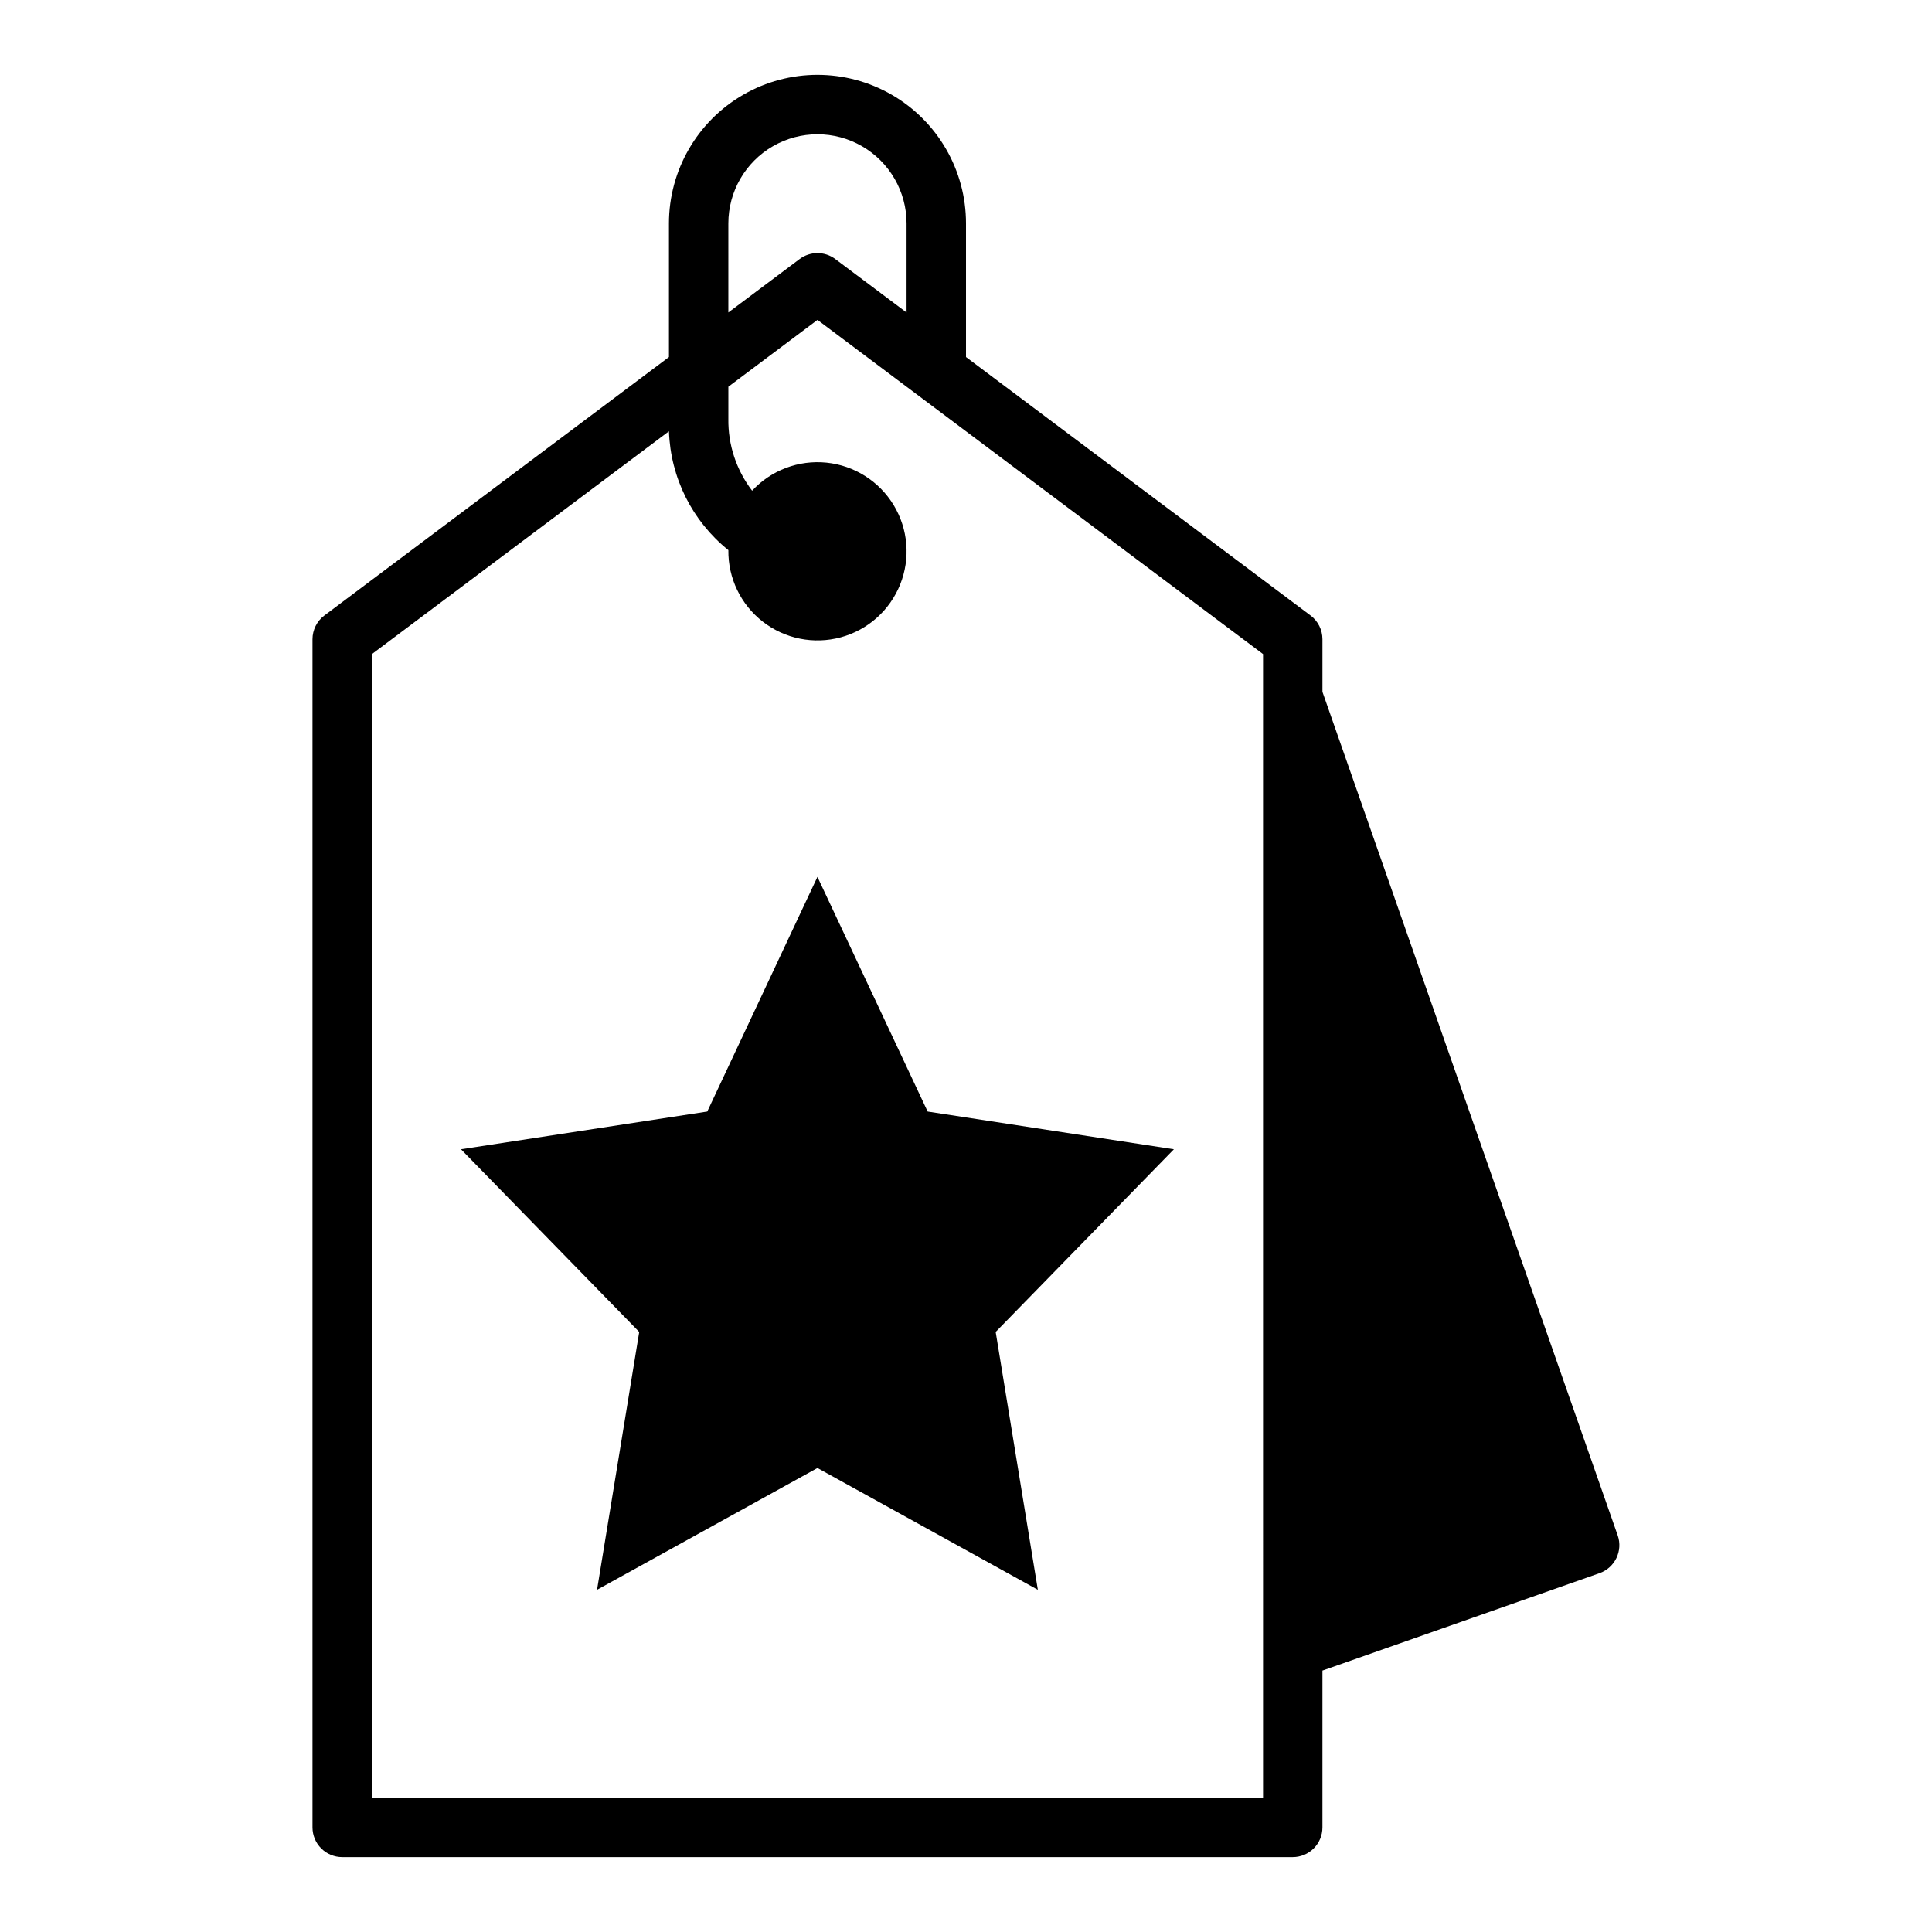
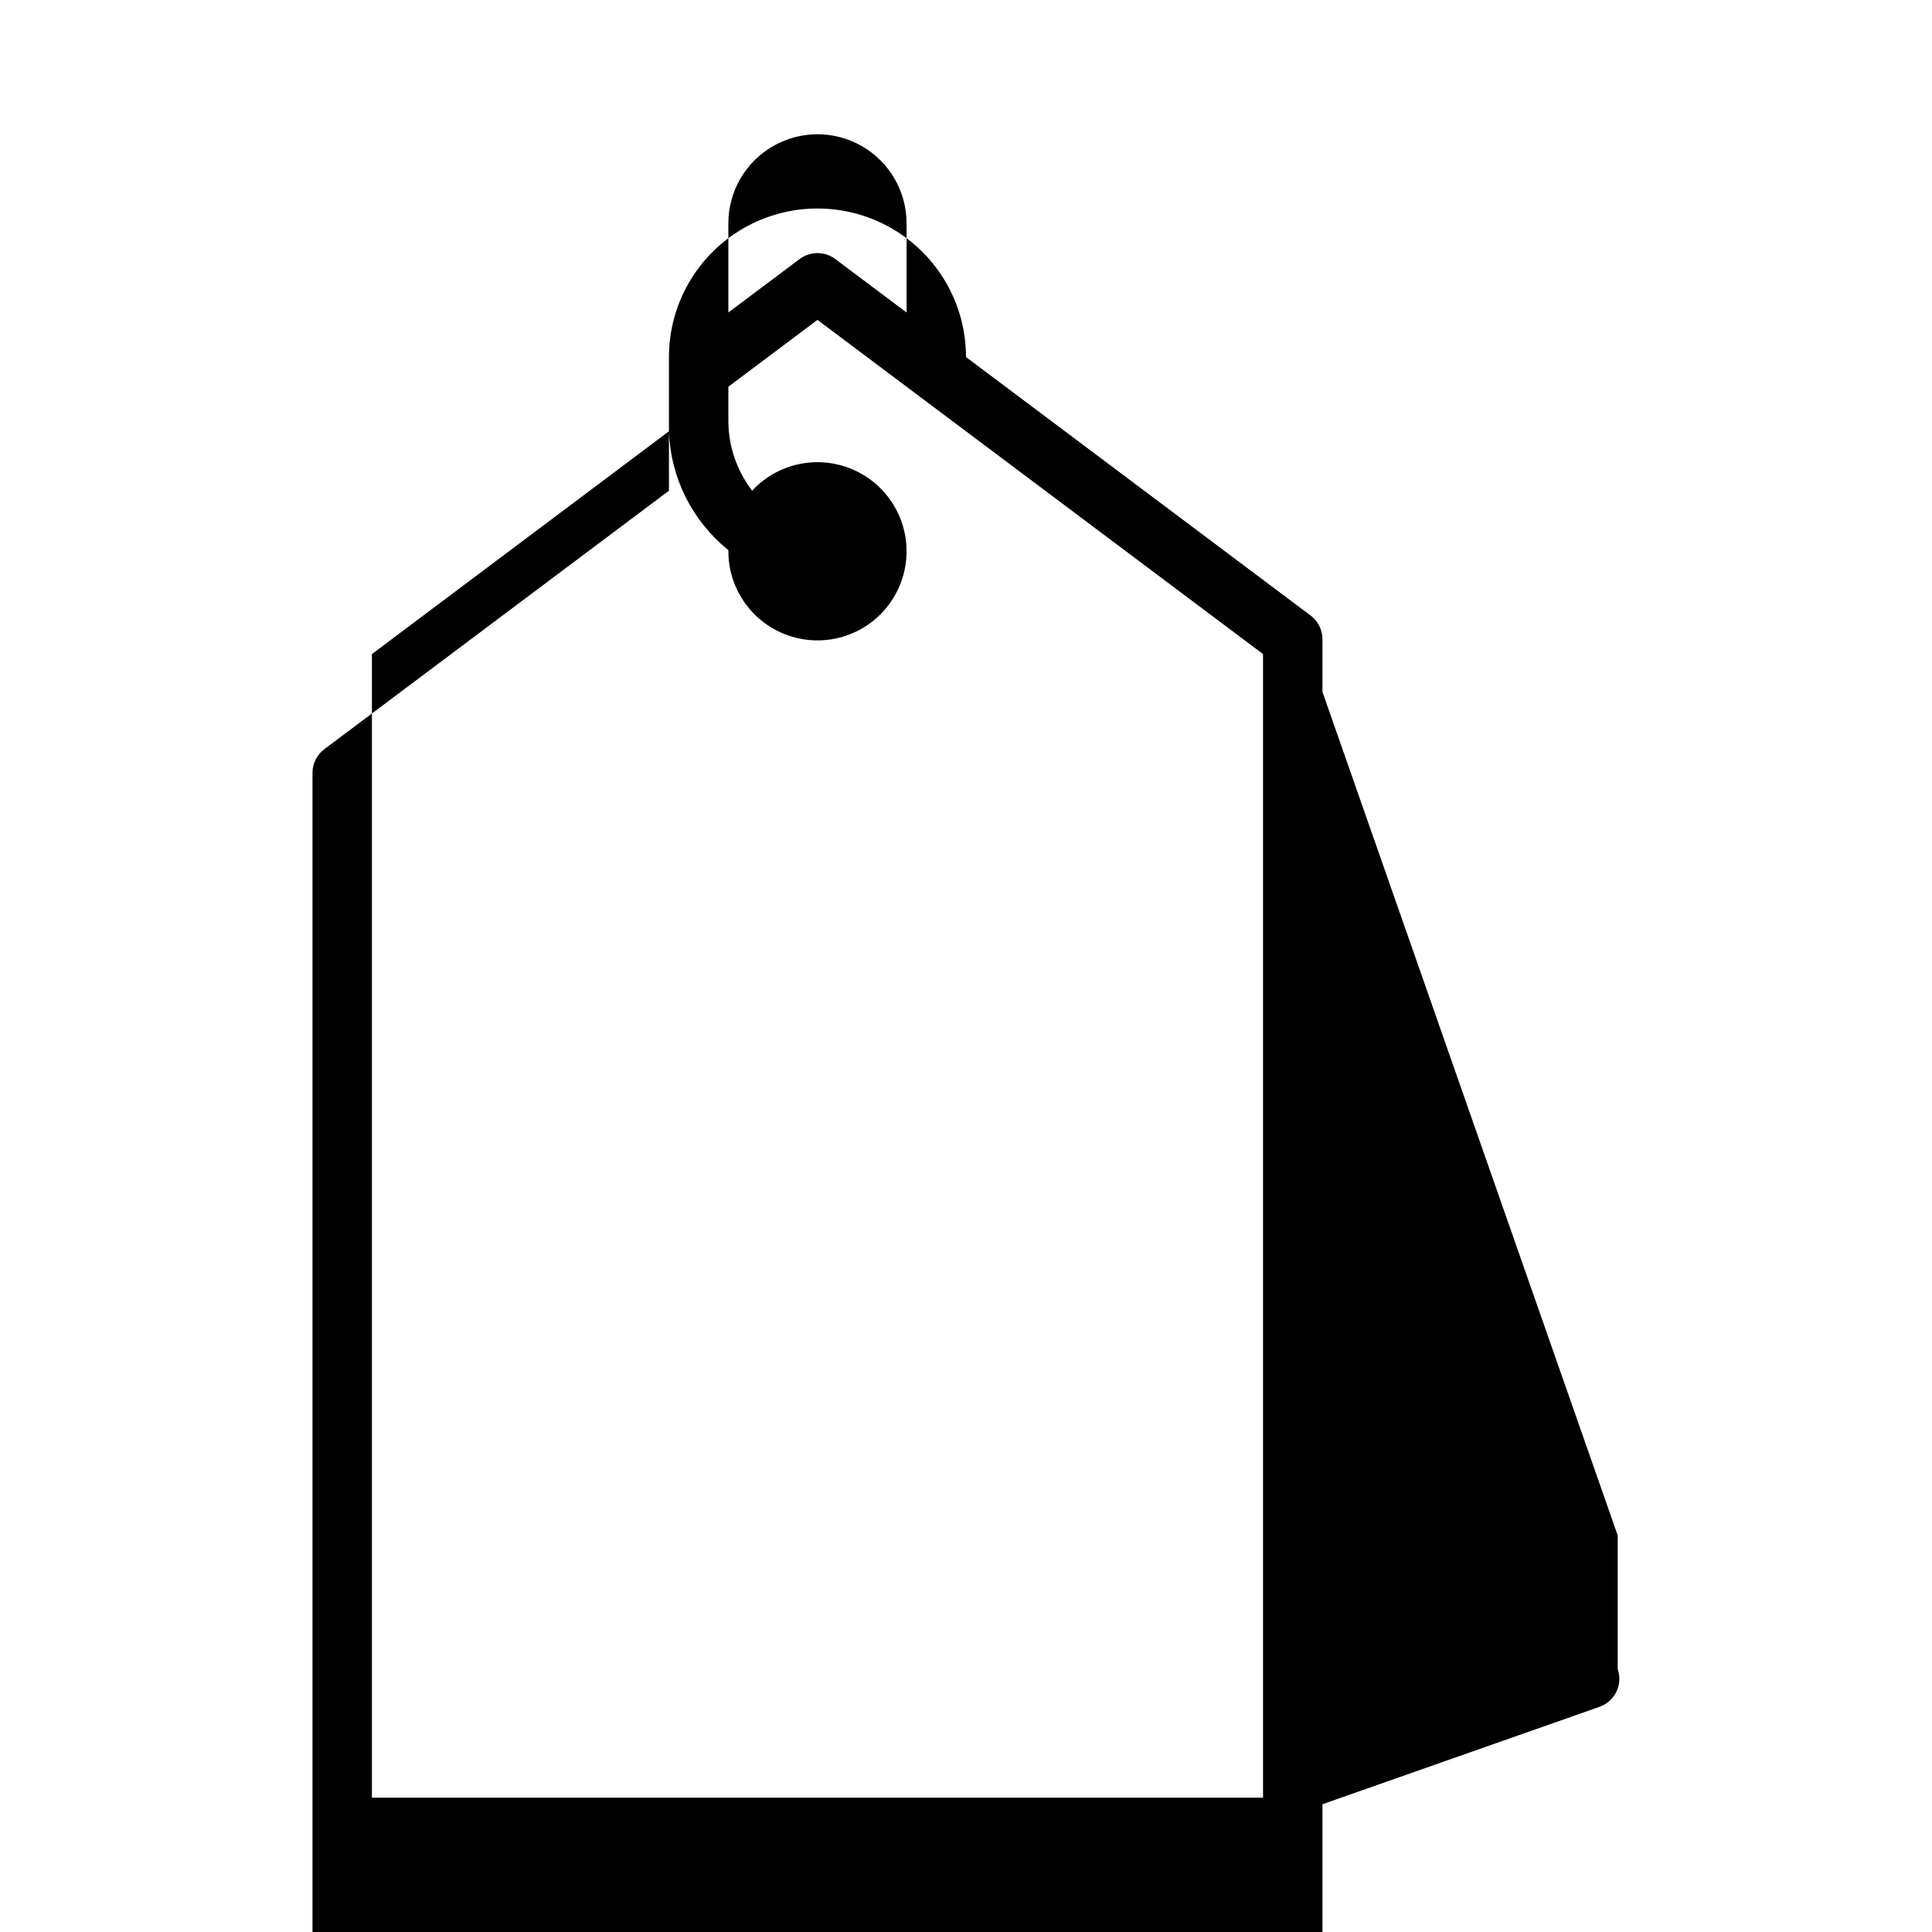
<svg xmlns="http://www.w3.org/2000/svg" fill="#000000" width="800px" height="800px" version="1.1" viewBox="144 144 512 512">
  <g>
-     <path d="m572.71 550.91-78.25-223.57v-13.934c0-2.477-1.164-4.812-3.148-6.297l-91.312-68.488v-35.422c0-14.062-7.504-27.059-19.68-34.09-12.18-7.031-27.184-7.031-39.363 0-12.176 7.031-19.68 20.027-19.68 34.09v35.426l-91.316 68.484c-1.98 1.484-3.148 3.82-3.148 6.297v314.88c0 2.086 0.832 4.09 2.309 5.566 1.477 1.473 3.477 2.305 5.566 2.305h251.9c2.09 0 4.09-0.832 5.566-2.305 1.477-1.477 2.305-3.481 2.305-5.566v-41.566l73.445-25.82h0.004c4.074-1.449 6.219-5.91 4.801-9.996zm-235.69-347.71c0-8.438 4.5-16.234 11.809-20.453 7.305-4.219 16.309-4.219 23.613 0 7.309 4.219 11.809 12.016 11.809 20.453v23.617l-18.891-14.172c-2.801-2.098-6.648-2.098-9.449 0l-18.891 14.168zm141.7 417.21h-236.16v-303.07l78.719-59.043c0.41 12.289 6.16 23.789 15.746 31.488-0.102 7.414 3.289 14.441 9.148 18.98 5.856 4.543 13.508 6.066 20.66 4.125 7.152-1.945 12.977-7.137 15.73-14.02s2.117-14.656-1.723-21c-3.84-6.34-10.43-10.512-17.805-11.266-7.375-0.75-14.676 2-19.715 7.438-4.18-5.465-6.398-12.176-6.297-19.051v-8.504l23.617-17.711 118.08 88.562z" />
-     <path d="m331.43 438.57-65.258 10 47.23 48.41-11.18 68.332 58.41-32.277 58.41 32.277-11.176-68.332 47.23-48.41-65.258-10-29.207-62.188z" />
+     <path d="m572.71 550.91-78.25-223.57v-13.934c0-2.477-1.164-4.812-3.148-6.297l-91.312-68.488c0-14.062-7.504-27.059-19.68-34.09-12.18-7.031-27.184-7.031-39.363 0-12.176 7.031-19.68 20.027-19.68 34.09v35.426l-91.316 68.484c-1.98 1.484-3.148 3.82-3.148 6.297v314.88c0 2.086 0.832 4.09 2.309 5.566 1.477 1.473 3.477 2.305 5.566 2.305h251.9c2.09 0 4.09-0.832 5.566-2.305 1.477-1.477 2.305-3.481 2.305-5.566v-41.566l73.445-25.82h0.004c4.074-1.449 6.219-5.91 4.801-9.996zm-235.69-347.71c0-8.438 4.5-16.234 11.809-20.453 7.305-4.219 16.309-4.219 23.613 0 7.309 4.219 11.809 12.016 11.809 20.453v23.617l-18.891-14.172c-2.801-2.098-6.648-2.098-9.449 0l-18.891 14.168zm141.7 417.21h-236.16v-303.07l78.719-59.043c0.41 12.289 6.16 23.789 15.746 31.488-0.102 7.414 3.289 14.441 9.148 18.98 5.856 4.543 13.508 6.066 20.66 4.125 7.152-1.945 12.977-7.137 15.73-14.02s2.117-14.656-1.723-21c-3.84-6.34-10.43-10.512-17.805-11.266-7.375-0.75-14.676 2-19.715 7.438-4.18-5.465-6.398-12.176-6.297-19.051v-8.504l23.617-17.711 118.08 88.562z" />
  </g>
</svg>